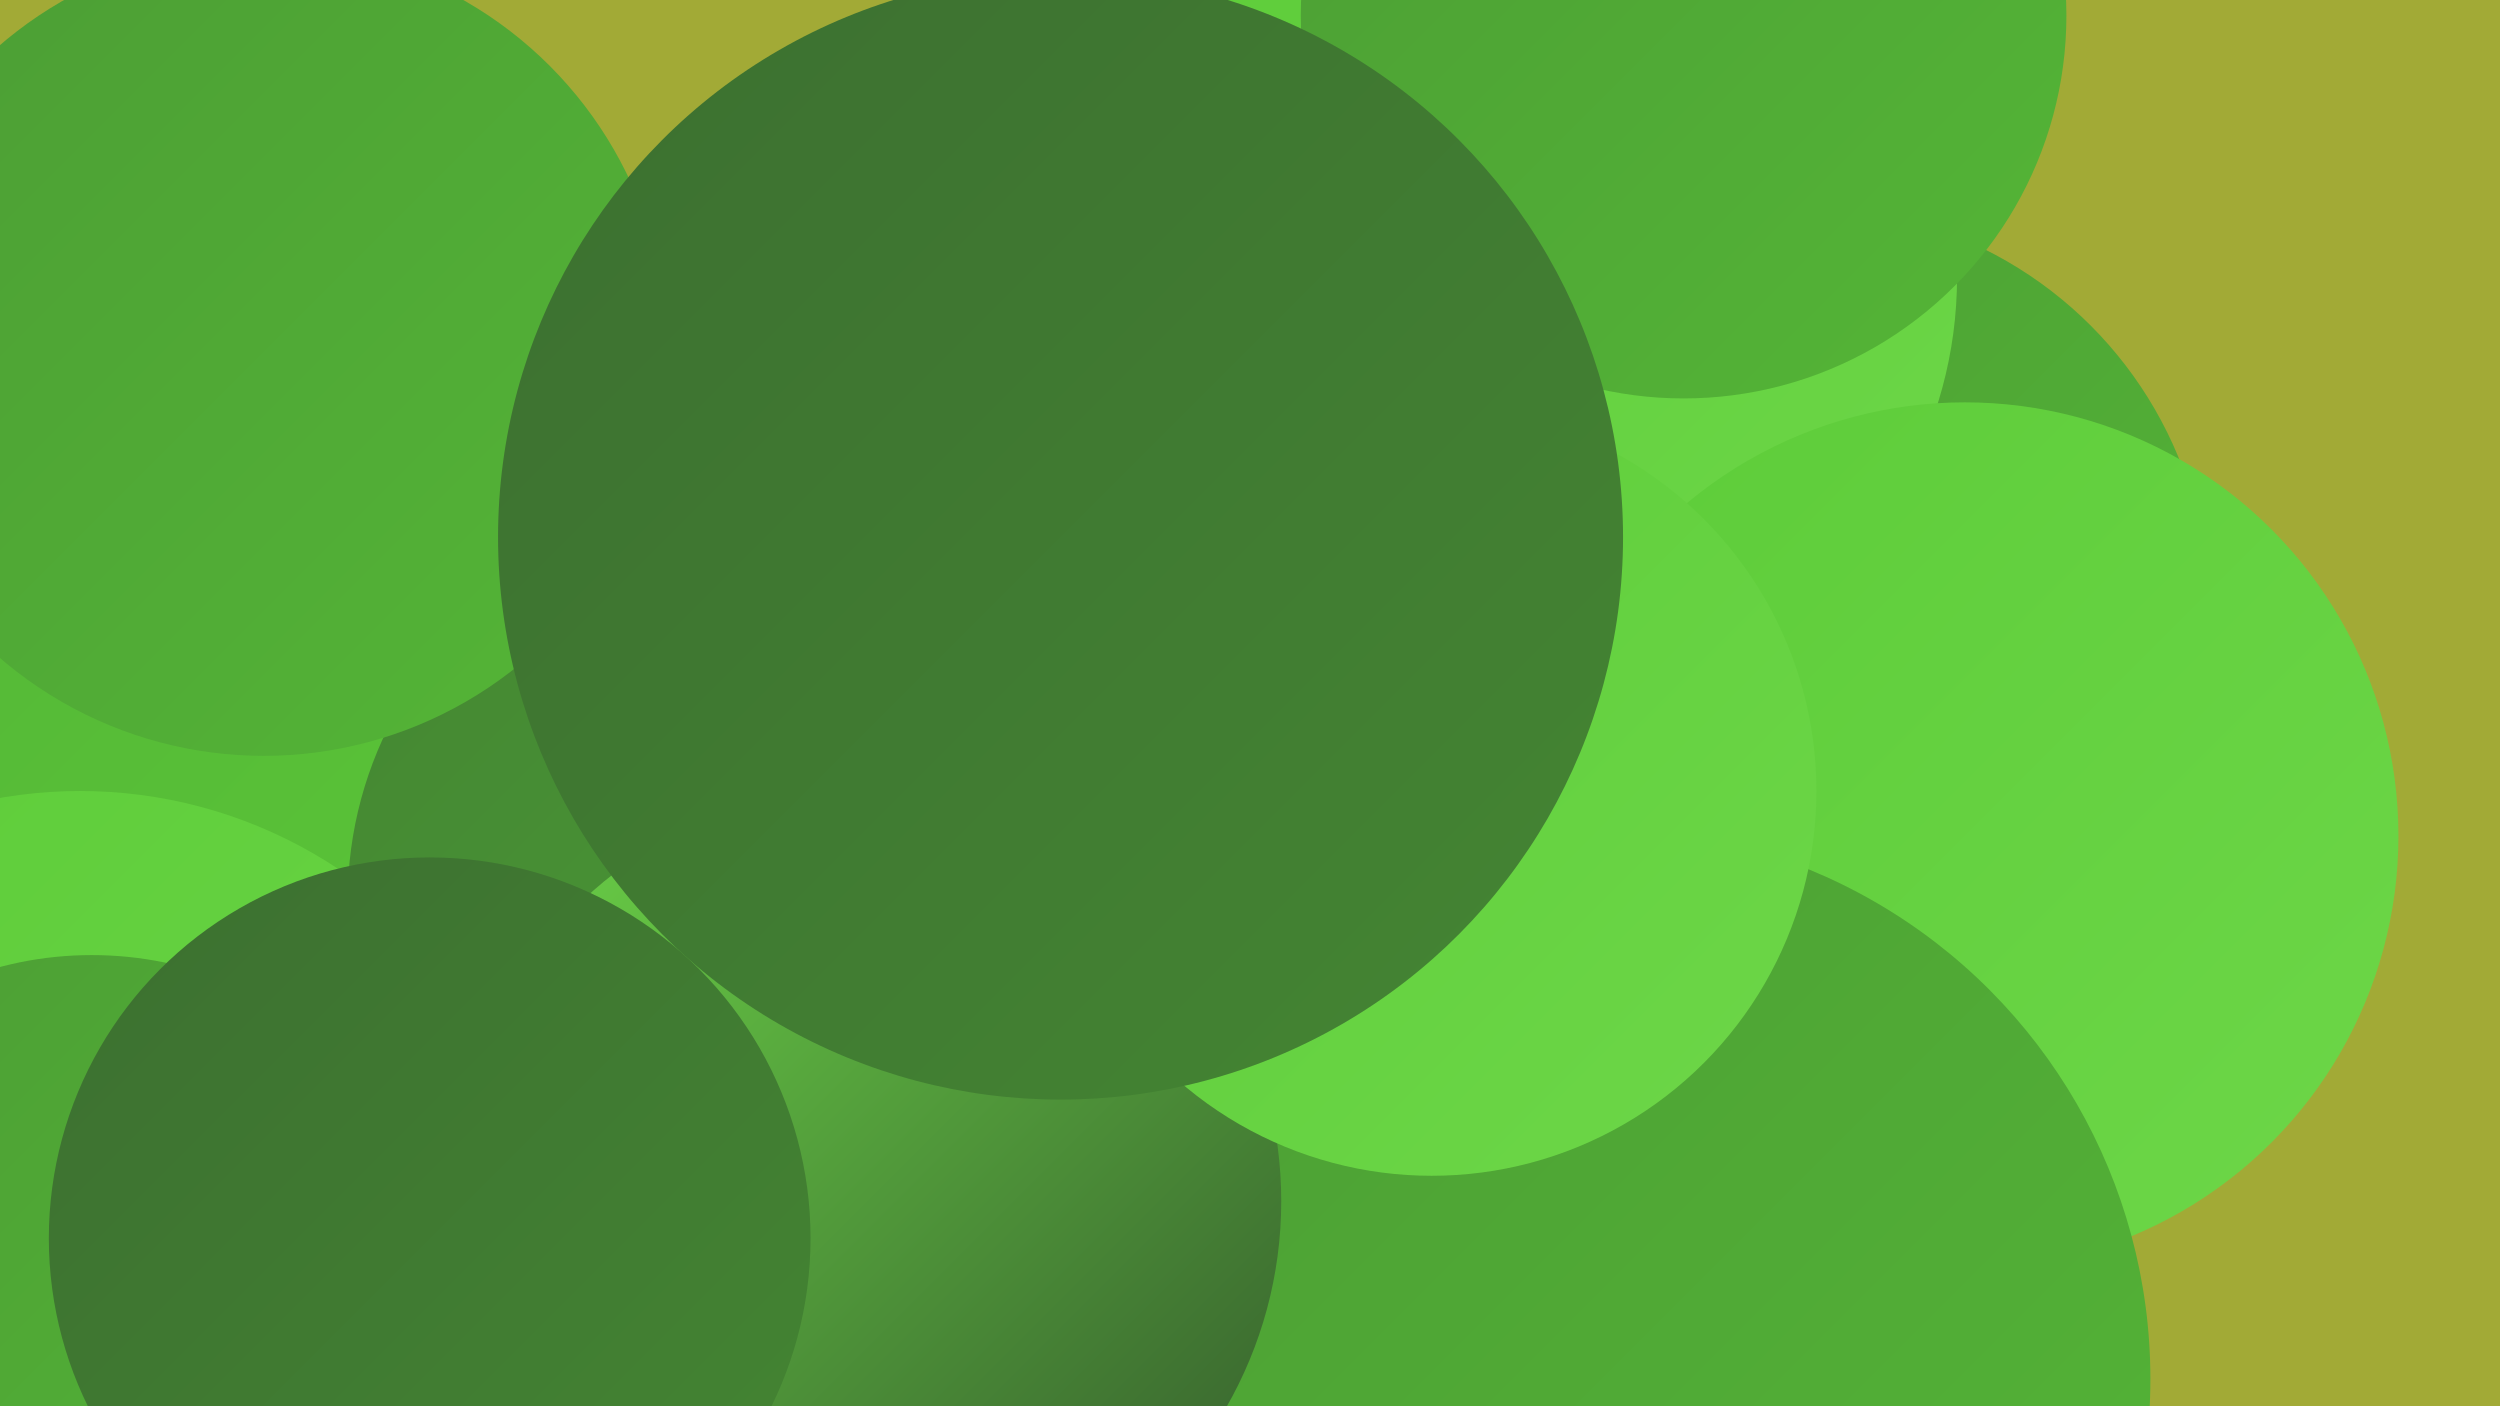
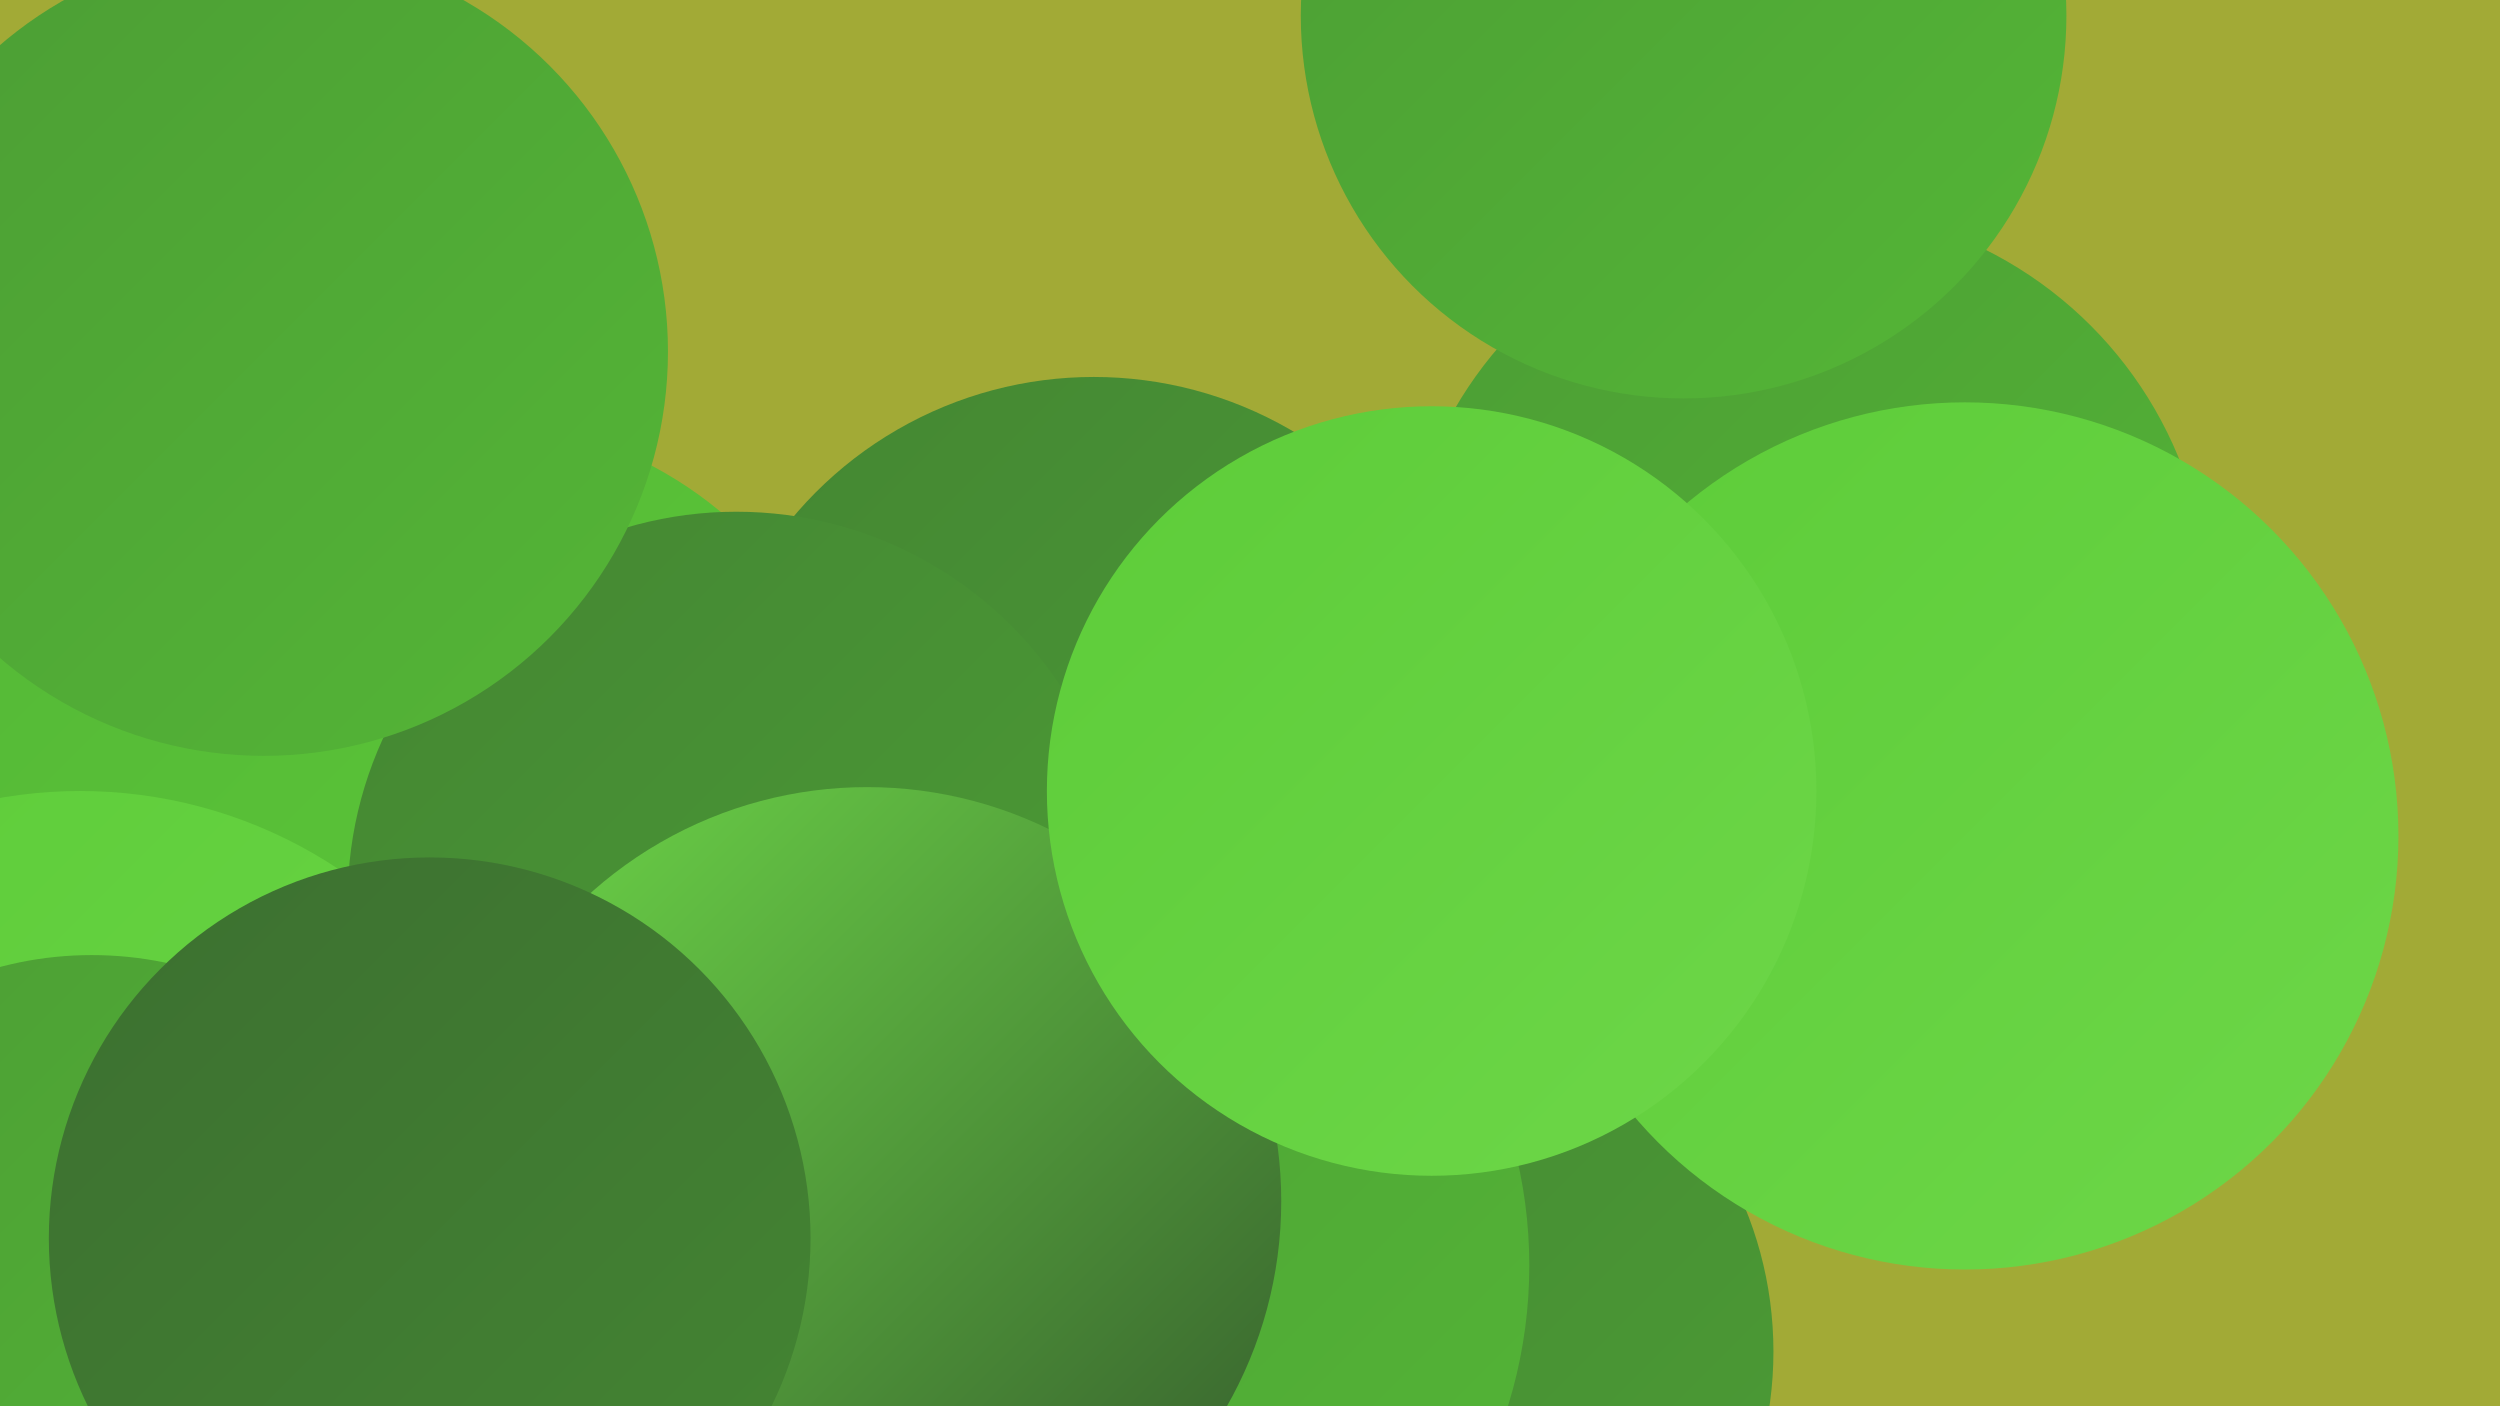
<svg xmlns="http://www.w3.org/2000/svg" width="1280" height="720">
  <defs>
    <linearGradient id="grad0" x1="0%" y1="0%" x2="100%" y2="100%">
      <stop offset="0%" style="stop-color:#345a2c;stop-opacity:1" />
      <stop offset="100%" style="stop-color:#3c6f30;stop-opacity:1" />
    </linearGradient>
    <linearGradient id="grad1" x1="0%" y1="0%" x2="100%" y2="100%">
      <stop offset="0%" style="stop-color:#3c6f30;stop-opacity:1" />
      <stop offset="100%" style="stop-color:#448633;stop-opacity:1" />
    </linearGradient>
    <linearGradient id="grad2" x1="0%" y1="0%" x2="100%" y2="100%">
      <stop offset="0%" style="stop-color:#448633;stop-opacity:1" />
      <stop offset="100%" style="stop-color:#4c9d35;stop-opacity:1" />
    </linearGradient>
    <linearGradient id="grad3" x1="0%" y1="0%" x2="100%" y2="100%">
      <stop offset="0%" style="stop-color:#4c9d35;stop-opacity:1" />
      <stop offset="100%" style="stop-color:#54b636;stop-opacity:1" />
    </linearGradient>
    <linearGradient id="grad4" x1="0%" y1="0%" x2="100%" y2="100%">
      <stop offset="0%" style="stop-color:#54b636;stop-opacity:1" />
      <stop offset="100%" style="stop-color:#5dcc39;stop-opacity:1" />
    </linearGradient>
    <linearGradient id="grad5" x1="0%" y1="0%" x2="100%" y2="100%">
      <stop offset="0%" style="stop-color:#5dcc39;stop-opacity:1" />
      <stop offset="100%" style="stop-color:#6dd748;stop-opacity:1" />
    </linearGradient>
    <linearGradient id="grad6" x1="0%" y1="0%" x2="100%" y2="100%">
      <stop offset="0%" style="stop-color:#6dd748;stop-opacity:1" />
      <stop offset="100%" style="stop-color:#345a2c;stop-opacity:1" />
    </linearGradient>
  </defs>
  <rect width="1280" height="720" fill="#a2aa36" />
-   <circle cx="158" cy="608" r="187" fill="url(#grad5)" />
  <circle cx="924" cy="313" r="207" fill="url(#grad3)" />
  <circle cx="235" cy="690" r="239" fill="url(#grad6)" />
  <circle cx="239" cy="418" r="203" fill="url(#grad4)" />
  <circle cx="154" cy="485" r="261" fill="url(#grad4)" />
  <circle cx="560" cy="394" r="201" fill="url(#grad2)" />
  <circle cx="714" cy="692" r="194" fill="url(#grad2)" />
  <circle cx="541" cy="648" r="242" fill="url(#grad3)" />
  <circle cx="377" cy="461" r="199" fill="url(#grad2)" />
  <circle cx="41" cy="644" r="239" fill="url(#grad5)" />
-   <circle cx="786" cy="142" r="216" fill="url(#grad5)" />
  <circle cx="862" cy="8" r="196" fill="url(#grad3)" />
  <circle cx="1006" cy="428" r="222" fill="url(#grad5)" />
  <circle cx="47" cy="672" r="183" fill="url(#grad3)" />
-   <circle cx="819" cy="706" r="282" fill="url(#grad3)" />
  <circle cx="444" cy="615" r="212" fill="url(#grad6)" />
  <circle cx="135" cy="180" r="207" fill="url(#grad3)" />
  <circle cx="733" cy="405" r="197" fill="url(#grad5)" />
-   <circle cx="543" cy="275" r="288" fill="url(#grad1)" />
  <circle cx="220" cy="634" r="195" fill="url(#grad1)" />
</svg>